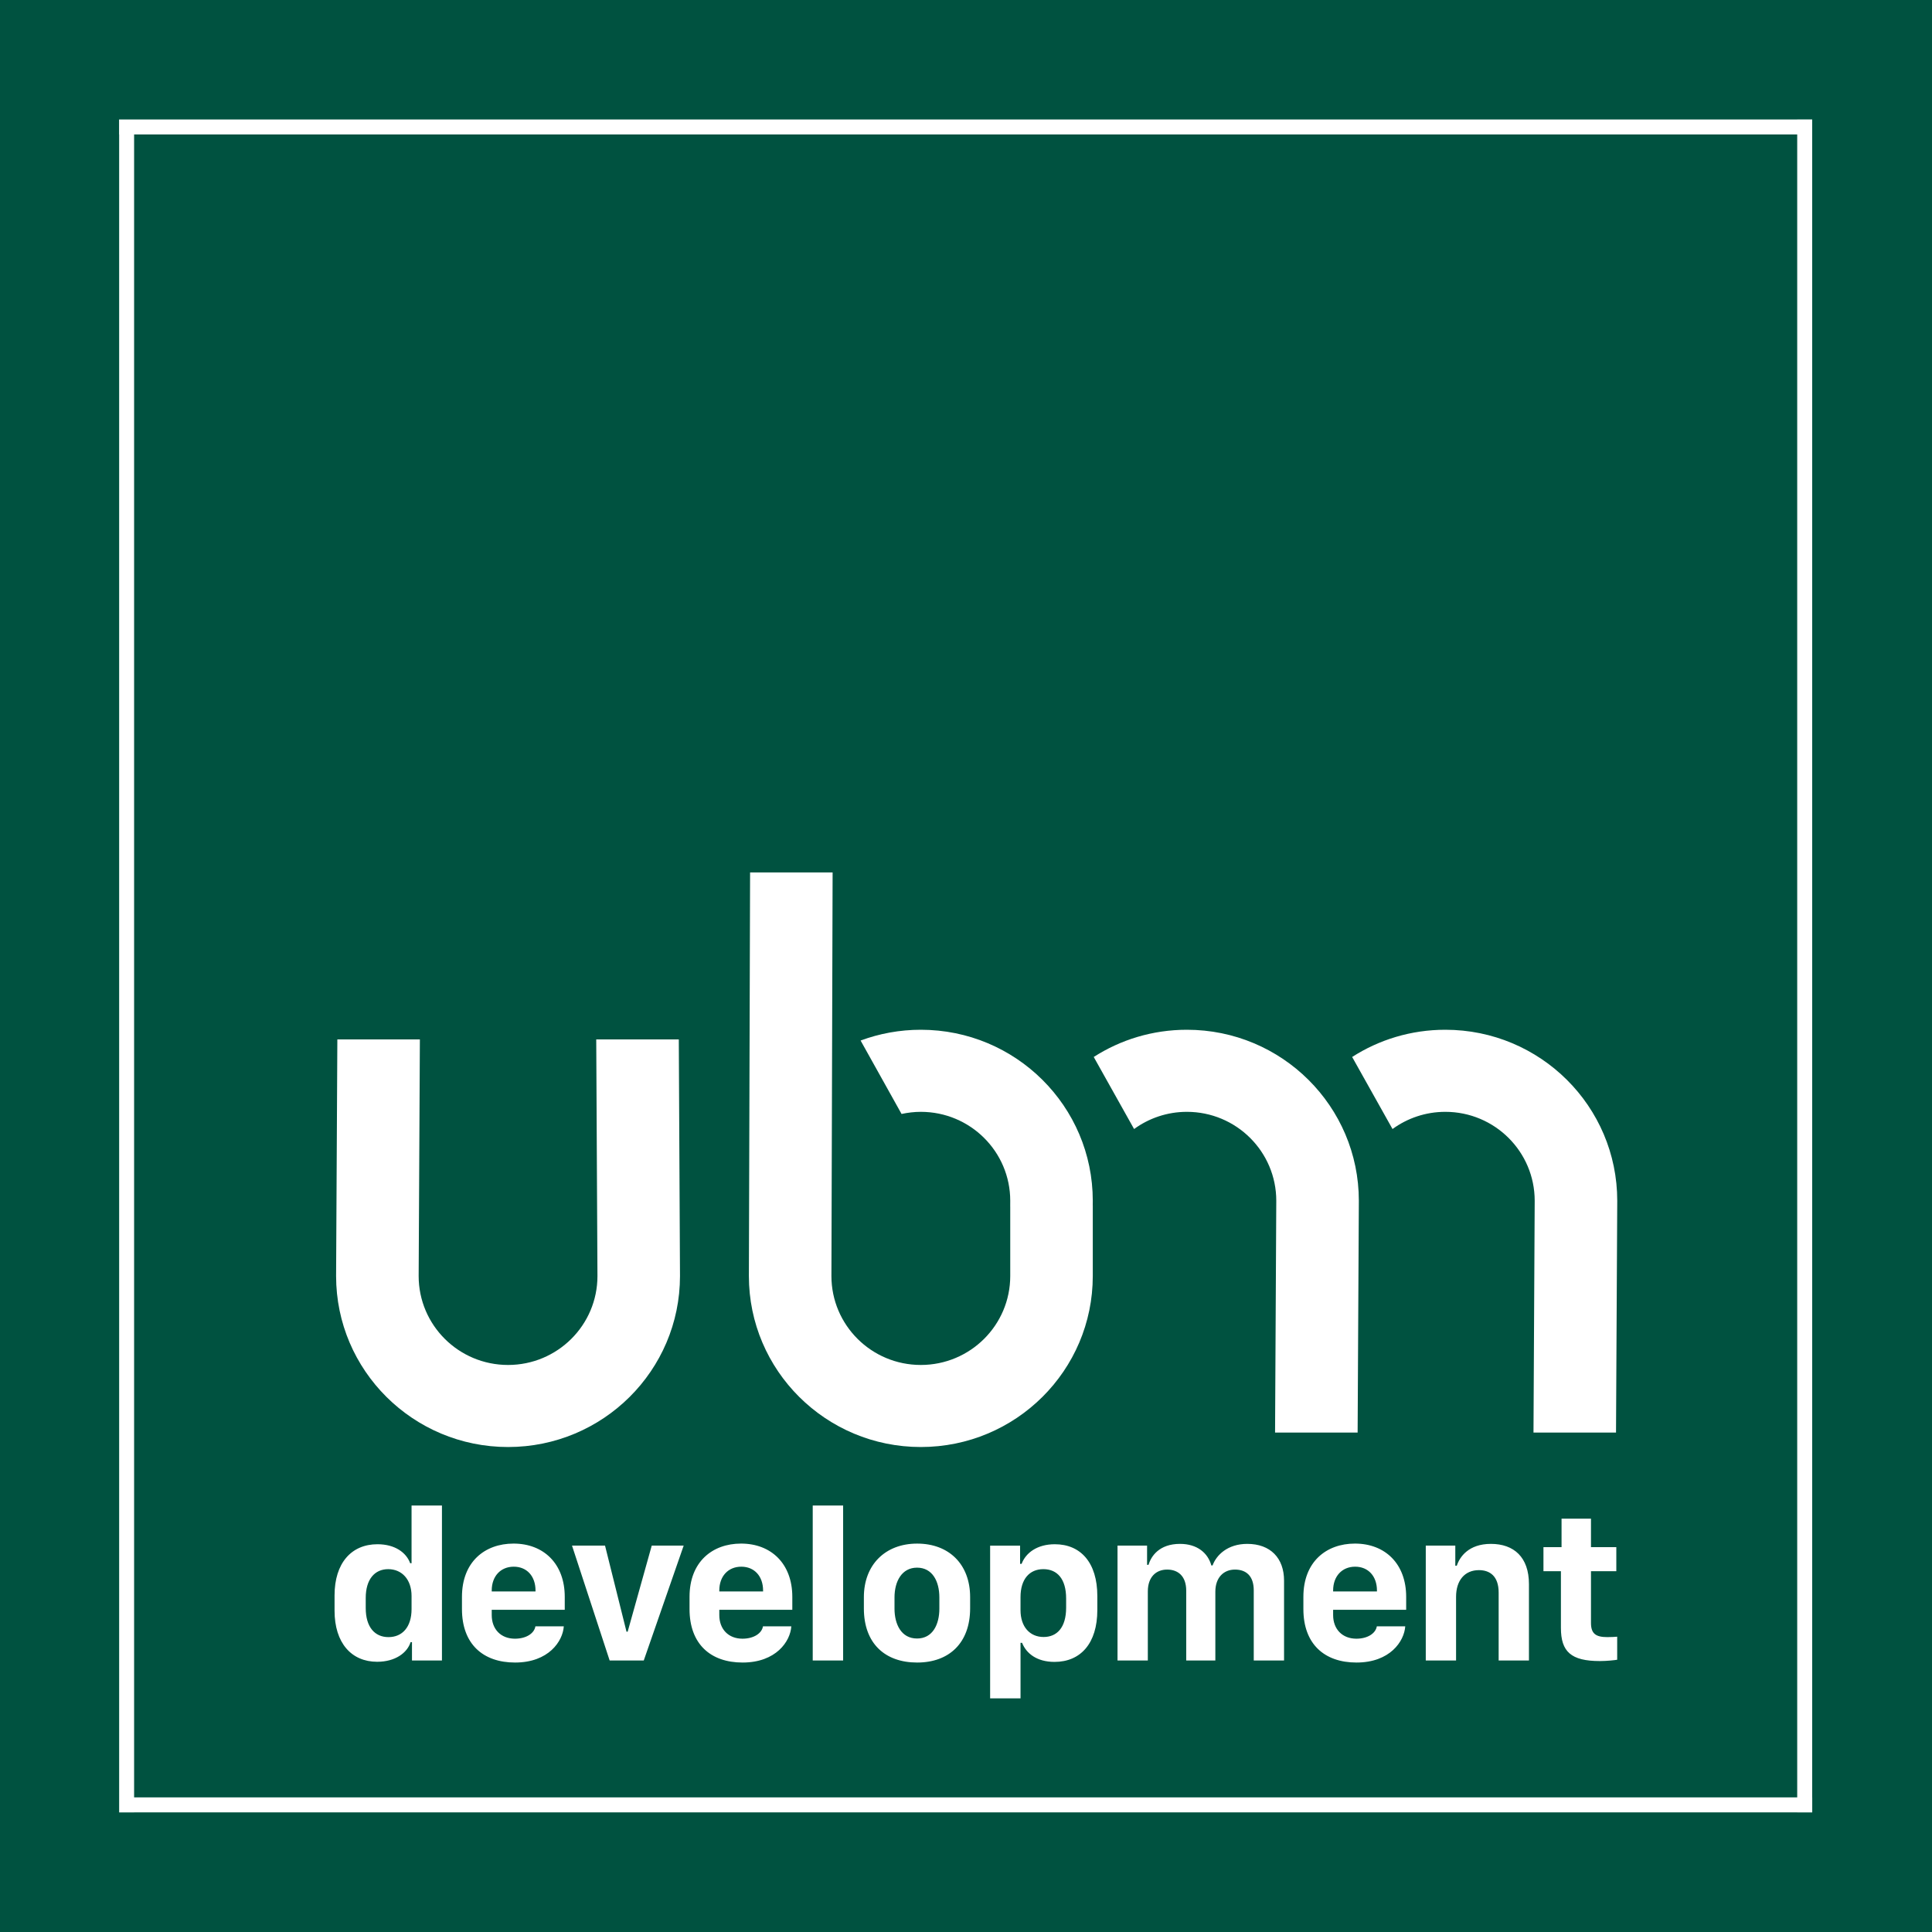
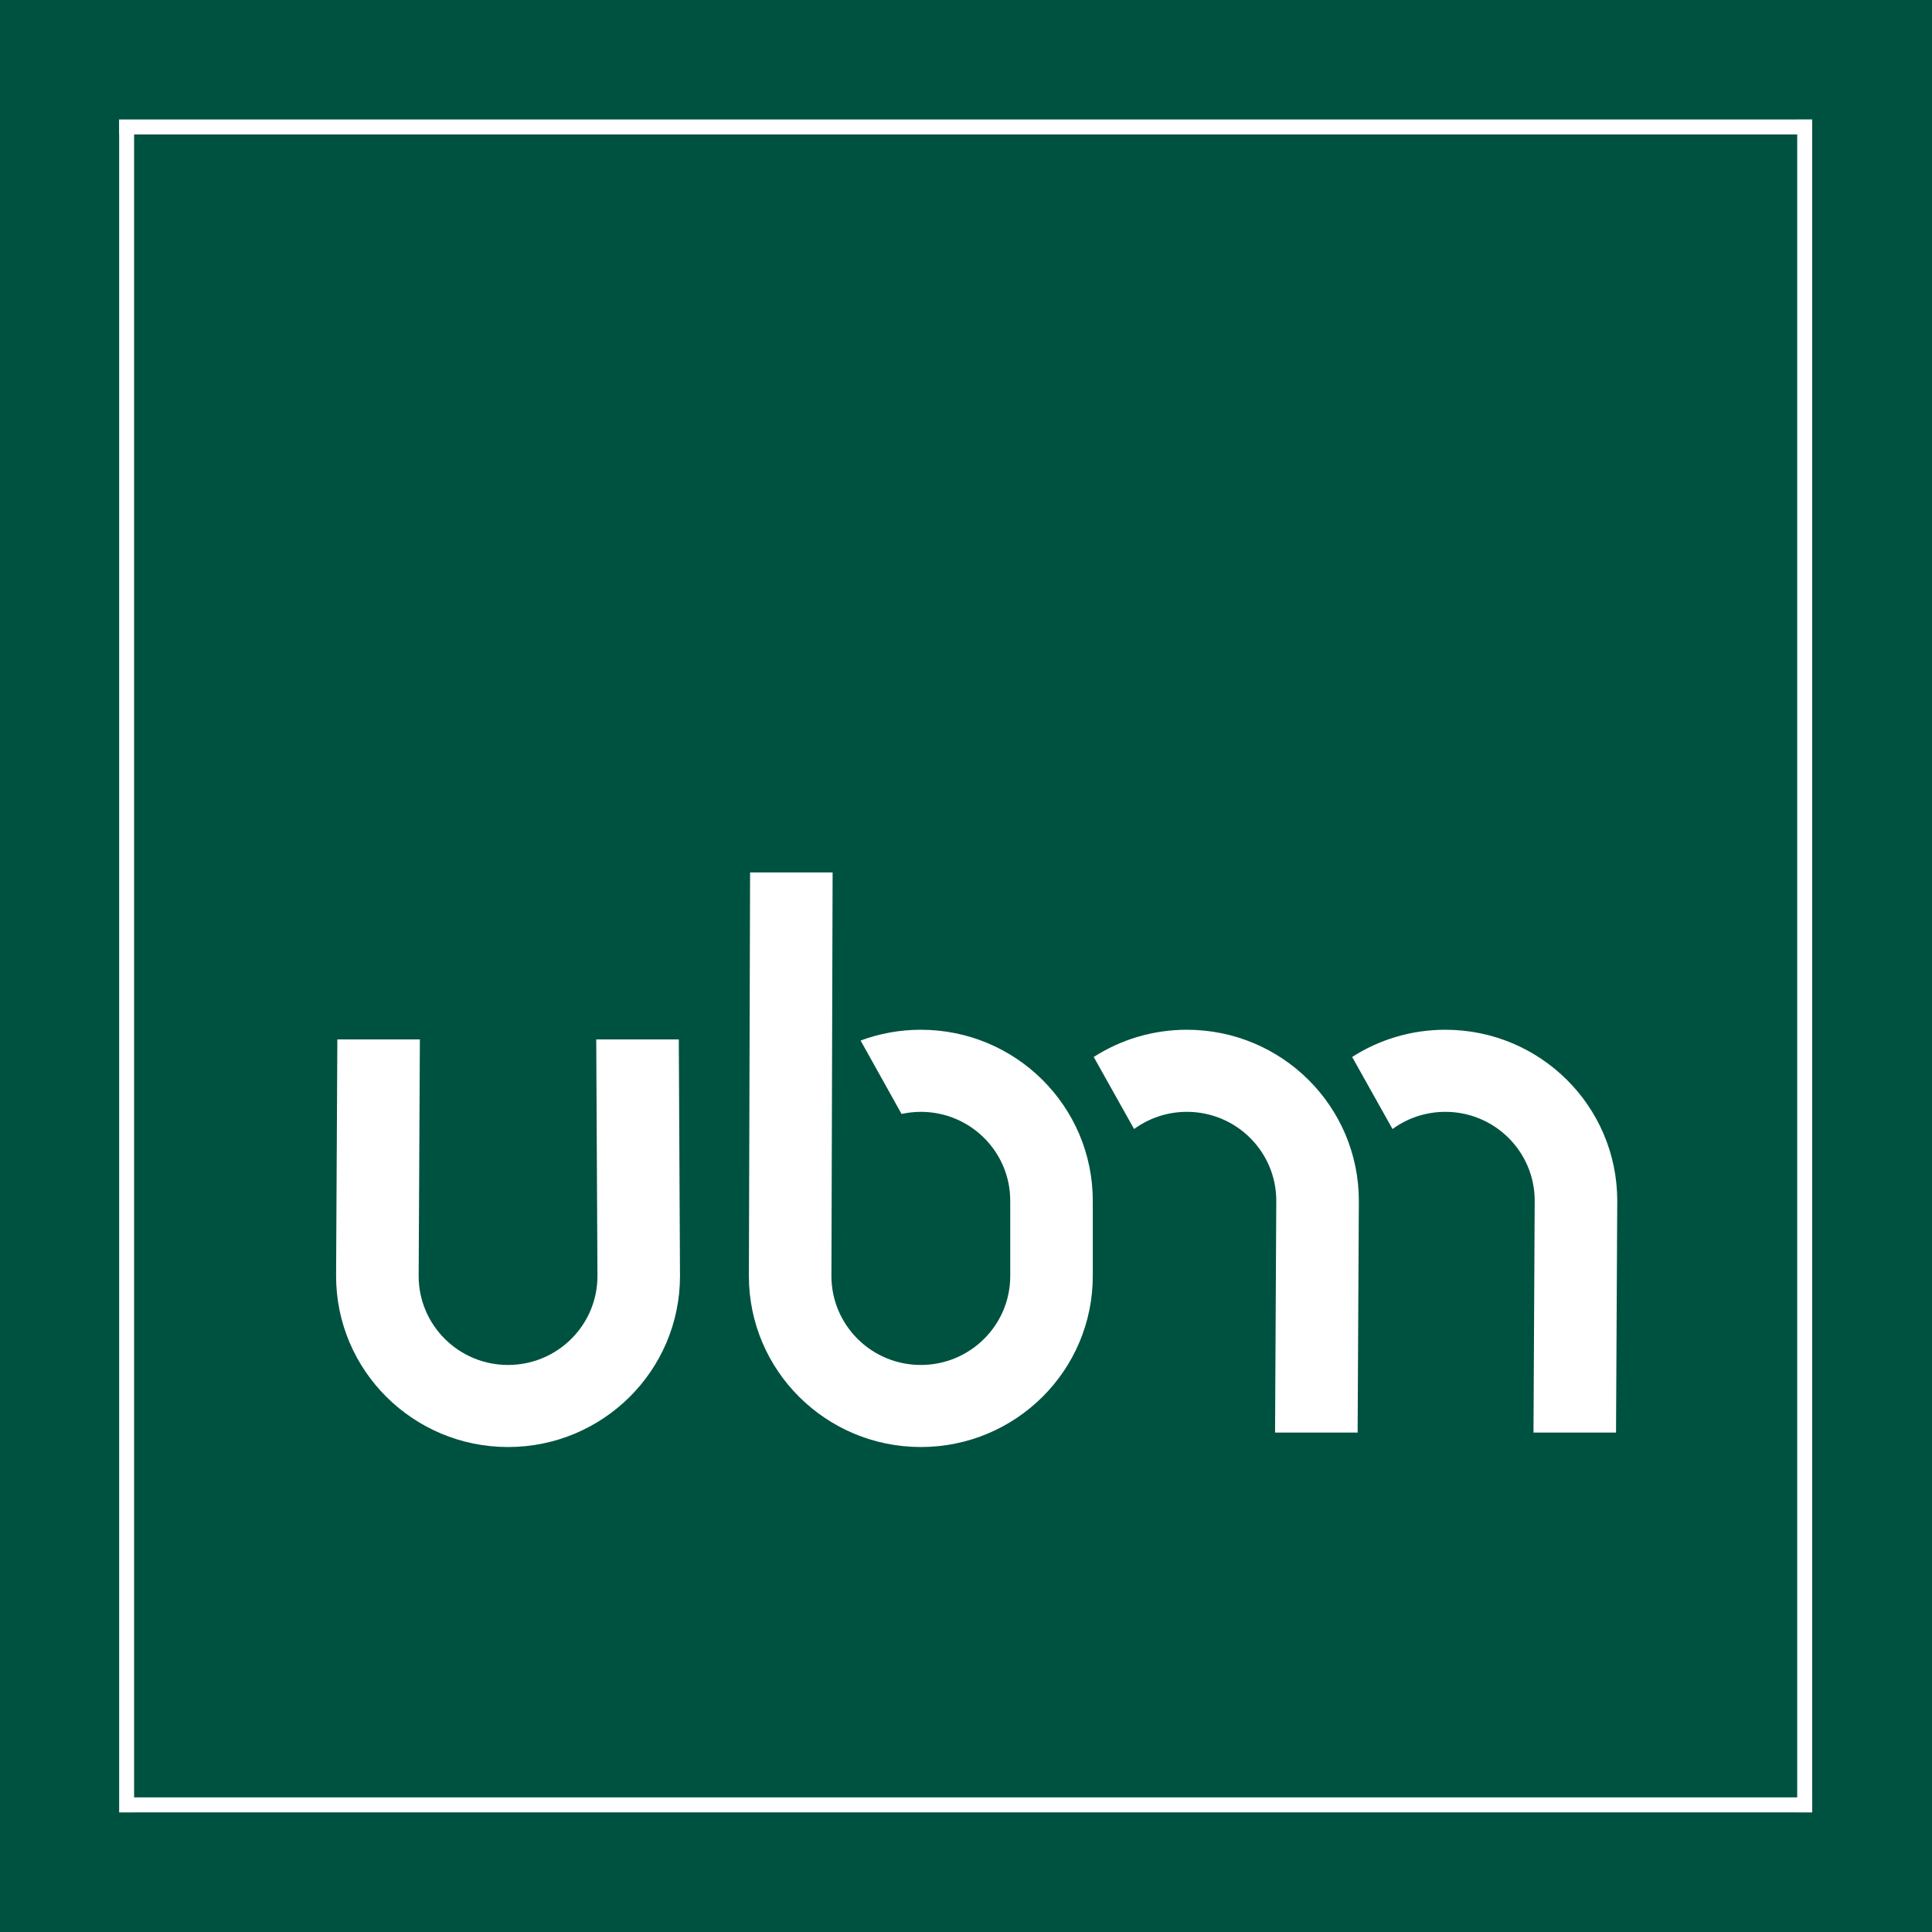
<svg xmlns="http://www.w3.org/2000/svg" viewBox="0 0 160.574 160.581">
  <g>
    <rect fill="#005240" width="160.574" height="160.581" />
    <g>
-       <path fill="#FFFFFF" d="M31.373,128.346c-2.177,0-3.567,1.578-3.567,4.248v1.275 c0,2.686,1.406,4.246,3.54,4.246c1.505,0,2.501-0.742,2.78-1.633h0.115v1.525h2.491v-12.879h-2.526v4.795h-0.115 C33.767,129.038,32.827,128.346,31.373,128.346 M32.263,130.417c1.128,0,1.943,0.844,1.943,2.234v1.084 c0,1.498-0.771,2.33-1.919,2.33c-1.137,0-1.89-0.832-1.89-2.412v-0.842C30.397,131.26,31.142,130.417,32.263,130.417 M42.808,138.178c2.786,0,3.969-1.764,4.051-3.01h-2.36c-0.096,0.592-0.768,1.029-1.702,1.029c-1.166,0-1.928-0.787-1.928-1.963 v-0.438h6.069v-1.078c0-2.744-1.749-4.426-4.256-4.426c-2.386,0-4.287,1.514-4.287,4.426v1.016 C38.395,136.639,40.144,138.178,42.808,138.178 M40.869,132.27v-0.078c0-1.184,0.736-1.98,1.831-1.98 c1.095,0,1.808,0.797,1.808,1.98v0.078H40.869z M50.67,138.008h2.835l3.317-9.547h-2.654l-2.001,7.154h-0.096l-1.785-7.154h-2.744 L50.67,138.008z M61.717,138.178c2.788,0,3.974-1.764,4.051-3.01h-2.355c-0.099,0.592-0.773,1.029-1.705,1.029 c-1.163,0-1.925-0.787-1.925-1.963v-0.438h6.068v-1.078c0-2.744-1.749-4.426-4.26-4.426c-2.383,0-4.282,1.514-4.282,4.426v1.016 C57.309,136.639,59.056,138.178,61.717,138.178 M59.783,132.27v-0.078c0-1.184,0.733-1.98,1.828-1.98 c1.093,0,1.811,0.797,1.811,1.98v0.078H59.783z M67.548,138.008h2.527v-12.879h-2.527V138.008z M76.227,128.293 c-2.672,0-4.428,1.781-4.428,4.453v0.934c0,2.895,1.74,4.498,4.428,4.498c2.654,0,4.403-1.623,4.403-4.508v-0.932 C80.63,130.022,78.881,128.293,76.227,128.293 M76.218,130.292c1.273,0,1.855,1.129,1.855,2.475v0.934 c0,1.297-0.544,2.48-1.855,2.48c-1.317,0-1.873-1.193-1.873-2.48v-0.934C74.345,131.43,74.953,130.292,76.218,130.292 M87.643,138.125c2.162,0,3.559-1.533,3.559-4.312v-1.162c0-2.781-1.387-4.305-3.533-4.305c-1.46,0-2.412,0.709-2.76,1.629h-0.127 v-1.514h-2.49v12.695h2.527v-4.619h0.127C85.3,137.426,86.179,138.125,87.643,138.125 M86.738,136.055 c-1.142,0-1.92-0.844-1.92-2.232v-1.084c0-1.488,0.744-2.322,1.897-2.322c1.157,0,1.894,0.814,1.894,2.438v0.764 C88.609,135.276,87.842,136.055,86.738,136.055 M92.88,138.008h2.519v-5.738c0-1.217,0.699-1.818,1.605-1.818 c0.887,0,1.586,0.521,1.586,1.756v5.801h2.421v-5.717c0-1.195,0.707-1.84,1.63-1.84c0.916,0,1.562,0.514,1.562,1.73v5.826h2.518 v-6.641c0-1.865-1.128-3.051-3.057-3.051c-1.638,0-2.571,0.934-2.884,1.793h-0.102c-0.285-1.031-1.165-1.793-2.607-1.793 c-1.721,0-2.401,1.023-2.611,1.74h-0.123v-1.596H92.88V138.008z M112.74,138.178c2.787,0,3.97-1.764,4.054-3.01h-2.362 c-0.099,0.592-0.771,1.029-1.699,1.029c-1.166,0-1.933-0.787-1.933-1.963v-0.438h6.071v-1.078c0-2.744-1.747-4.426-4.258-4.426 c-2.385,0-4.285,1.514-4.285,4.426v1.016C108.328,136.639,110.077,138.178,112.74,138.178 M110.8,132.27v-0.078 c0-1.184,0.738-1.98,1.83-1.98c1.095,0,1.812,0.797,1.812,1.98v0.078H110.8z M118.499,138.008h2.519v-5.295 c0-1.354,0.715-2.215,1.9-2.215c0.9,0,1.639,0.49,1.639,1.865v5.645h2.518v-6.346c0-2.242-1.252-3.346-3.163-3.346 c-1.847,0-2.591,1.076-2.833,1.812h-0.125v-1.668h-2.454V138.008z M129.786,128.588h-1.505v1.998h1.451v4.715 c0,1.975,0.842,2.754,3.236,2.754c0.584,0,1.256-0.074,1.441-0.109v-1.916c-0.168,0.018-0.51,0.035-0.824,0.035 c-0.952,0-1.354-0.287-1.354-1.176v-4.303h2.106v-1.998h-2.106v-2.367h-2.446V128.588z" />
      <path fill="#FFFFFF" d="M49.555,86.389l0.101,19.666c0,4.08-3.326,7.391-7.43,7.391 s-7.43-3.311-7.43-7.391l0.101-19.666h-6.859l-0.104,19.666c0,7.846,6.402,14.211,14.292,14.211c7.893,0,14.29-6.365,14.29-14.211 l-0.099-19.666H49.555z" />
      <path fill="#FFFFFF" d="M120.125,85.586c-2.854,0-5.515,0.83-7.744,2.262l3.355,5.988 c1.229-0.896,2.747-1.428,4.389-1.428c4.104,0,7.428,3.309,7.428,7.391l-0.1,19.266h6.859l0.102-19.266 C134.414,91.95,128.018,85.586,120.125,85.586" />
      <path fill="#FFFFFF" d="M98.645,85.586c-2.854,0-5.512,0.83-7.742,2.262l3.354,5.988 c1.231-0.896,2.747-1.428,4.388-1.428c4.105,0,7.43,3.309,7.43,7.391l-0.101,19.266h6.862l0.101-19.266 C112.937,91.95,106.537,85.586,98.645,85.586" />
      <path fill="#FFFFFF" d="M90.824,99.799c0-7.85-6.396-14.213-14.292-14.213 c-1.76,0-3.447,0.318-5.005,0.896l3.404,6.102c0.515-0.109,1.05-0.176,1.601-0.176c4.106,0,7.432,3.307,7.432,7.391l-0.002,0.484 h0.002v5.77c0,4.082-3.326,7.393-7.432,7.393c-4.104,0-7.43-3.311-7.43-7.393l0.099-33.542h-6.859l-0.1,33.542 c0,7.848,6.397,14.213,14.29,14.213c7.895,0,14.292-6.365,14.292-14.213v-5.879H90.82L90.824,99.799z" />
    </g>
    <path fill="#FFFFFF" d="M150.619,149.387h-0.004V9.924h-1.244v0.006H9.896v1.244h0.007v139.463h1.244v-0.007h138.225v0.007h1.244 v-0.007h0.004V149.387z M11.146,149.387V11.175h138.225v138.212H11.146z" />
  </g>
</svg>